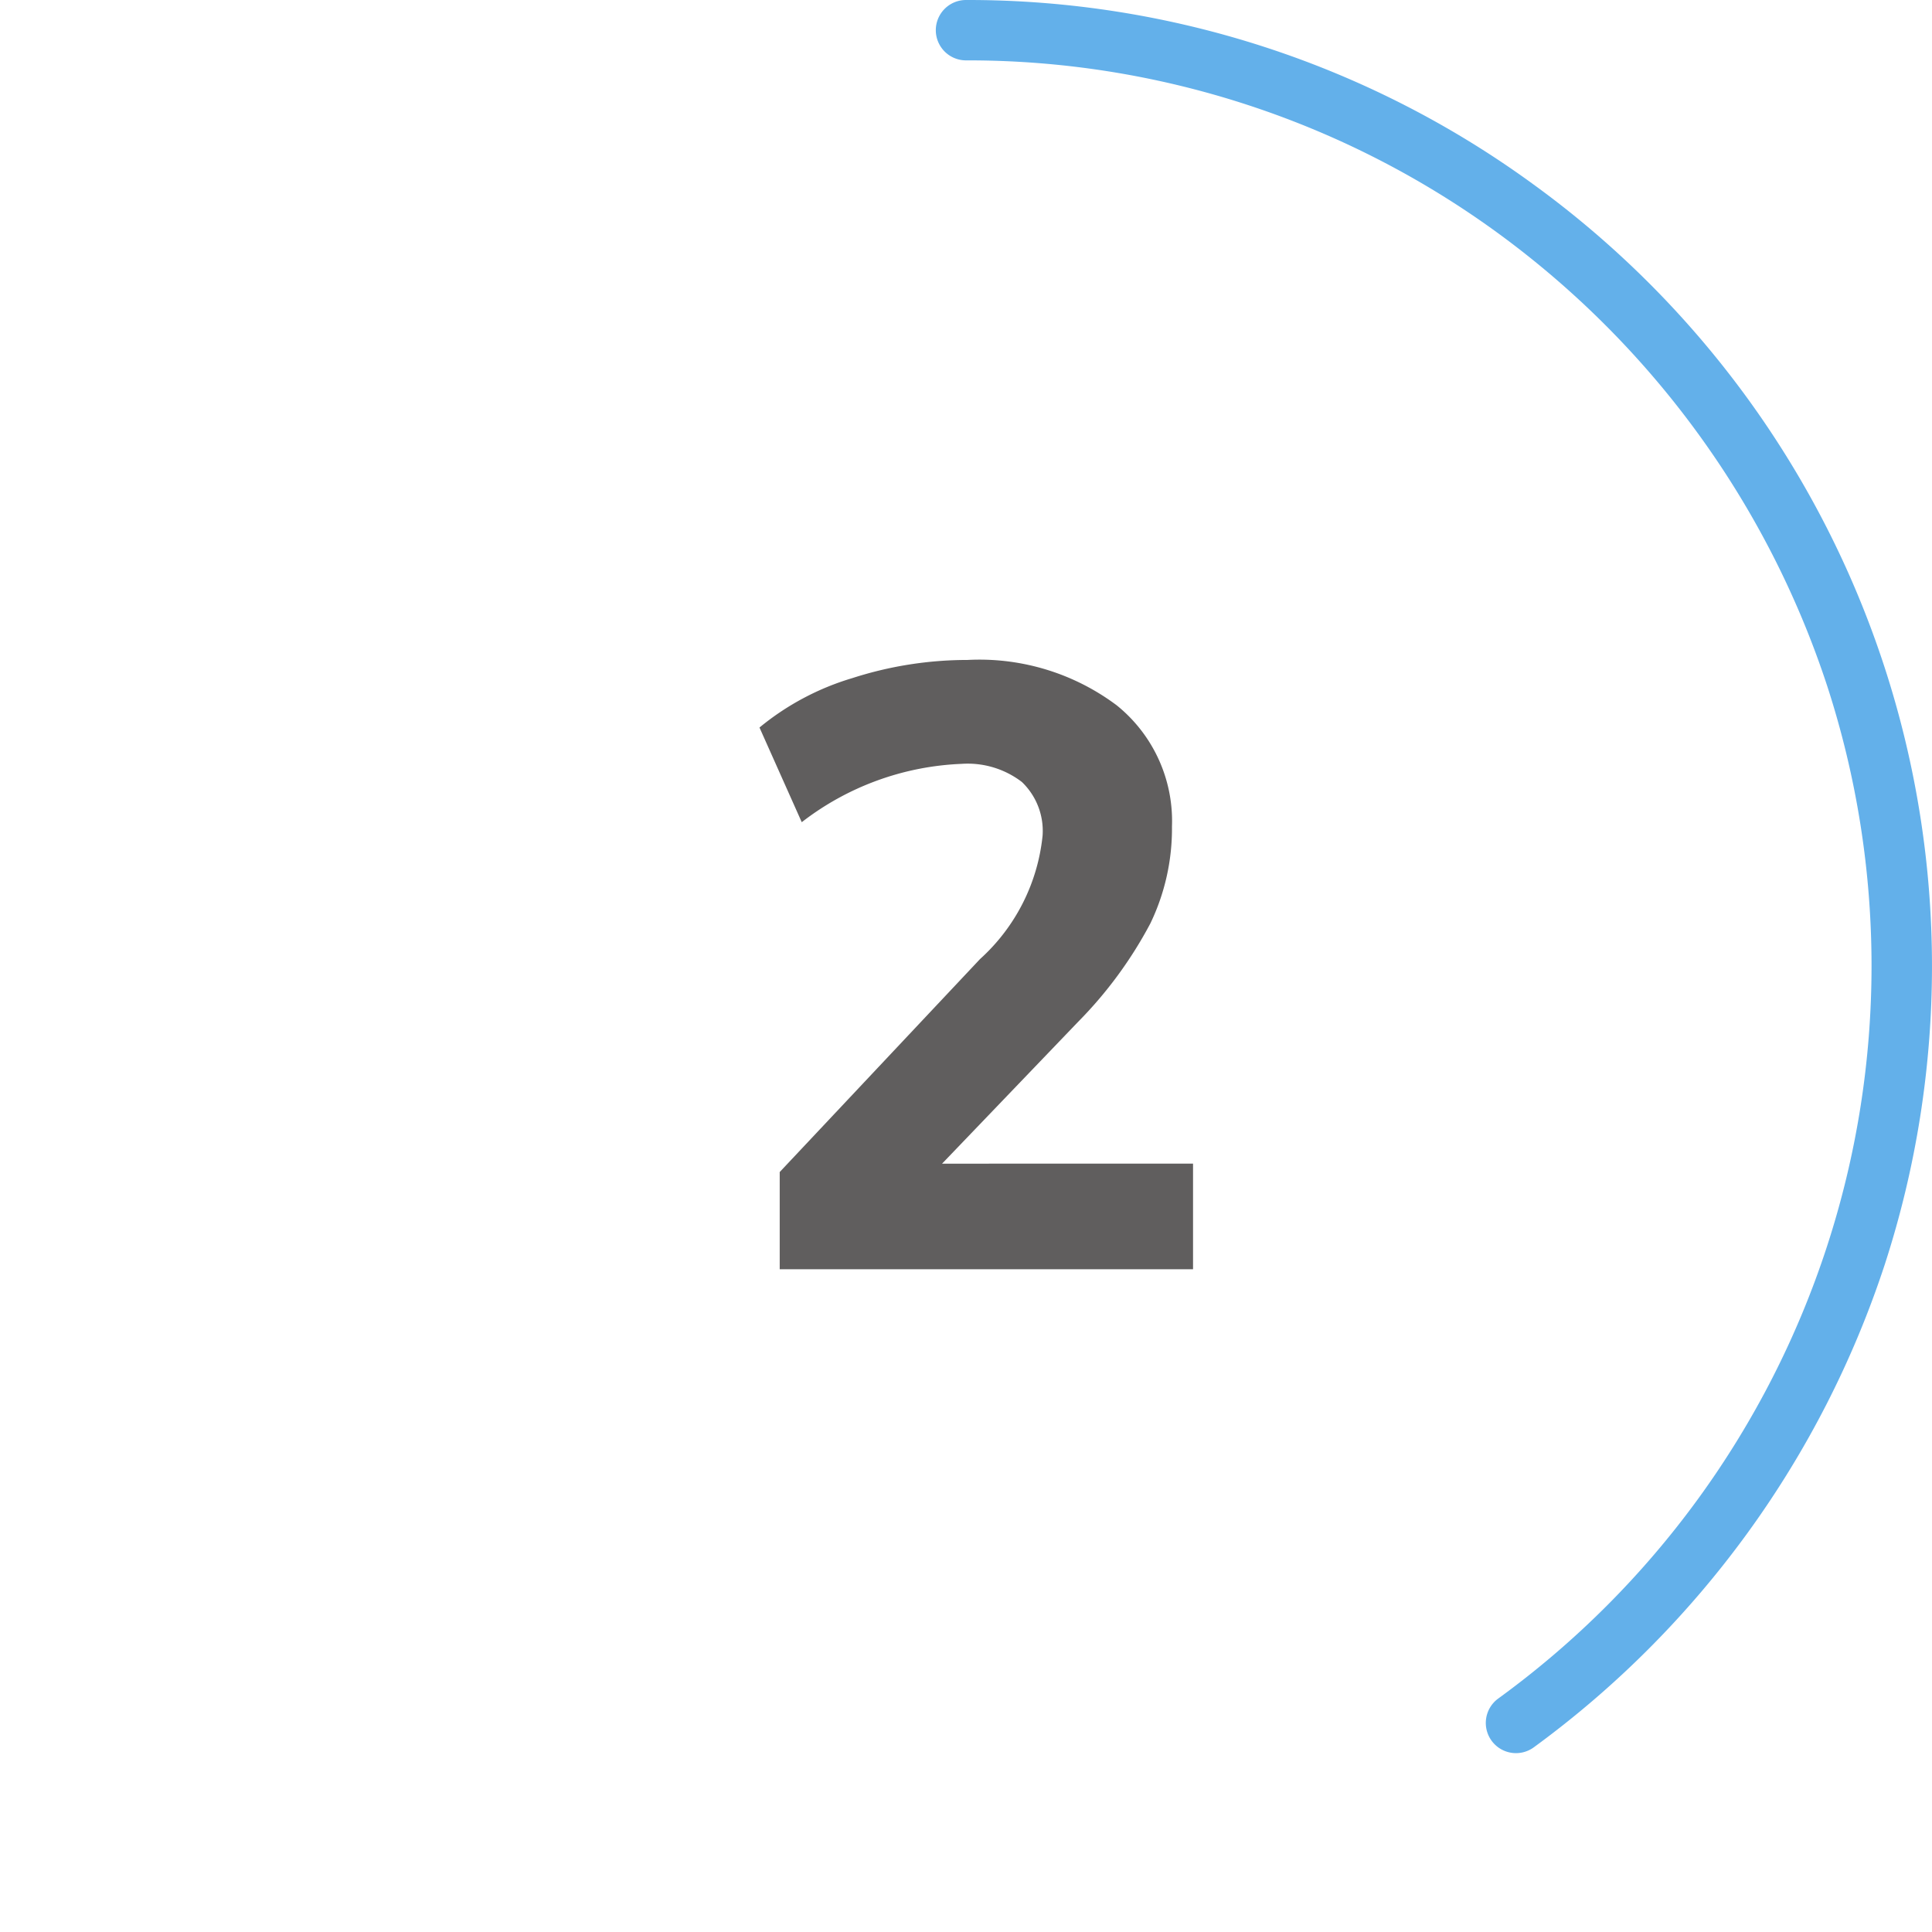
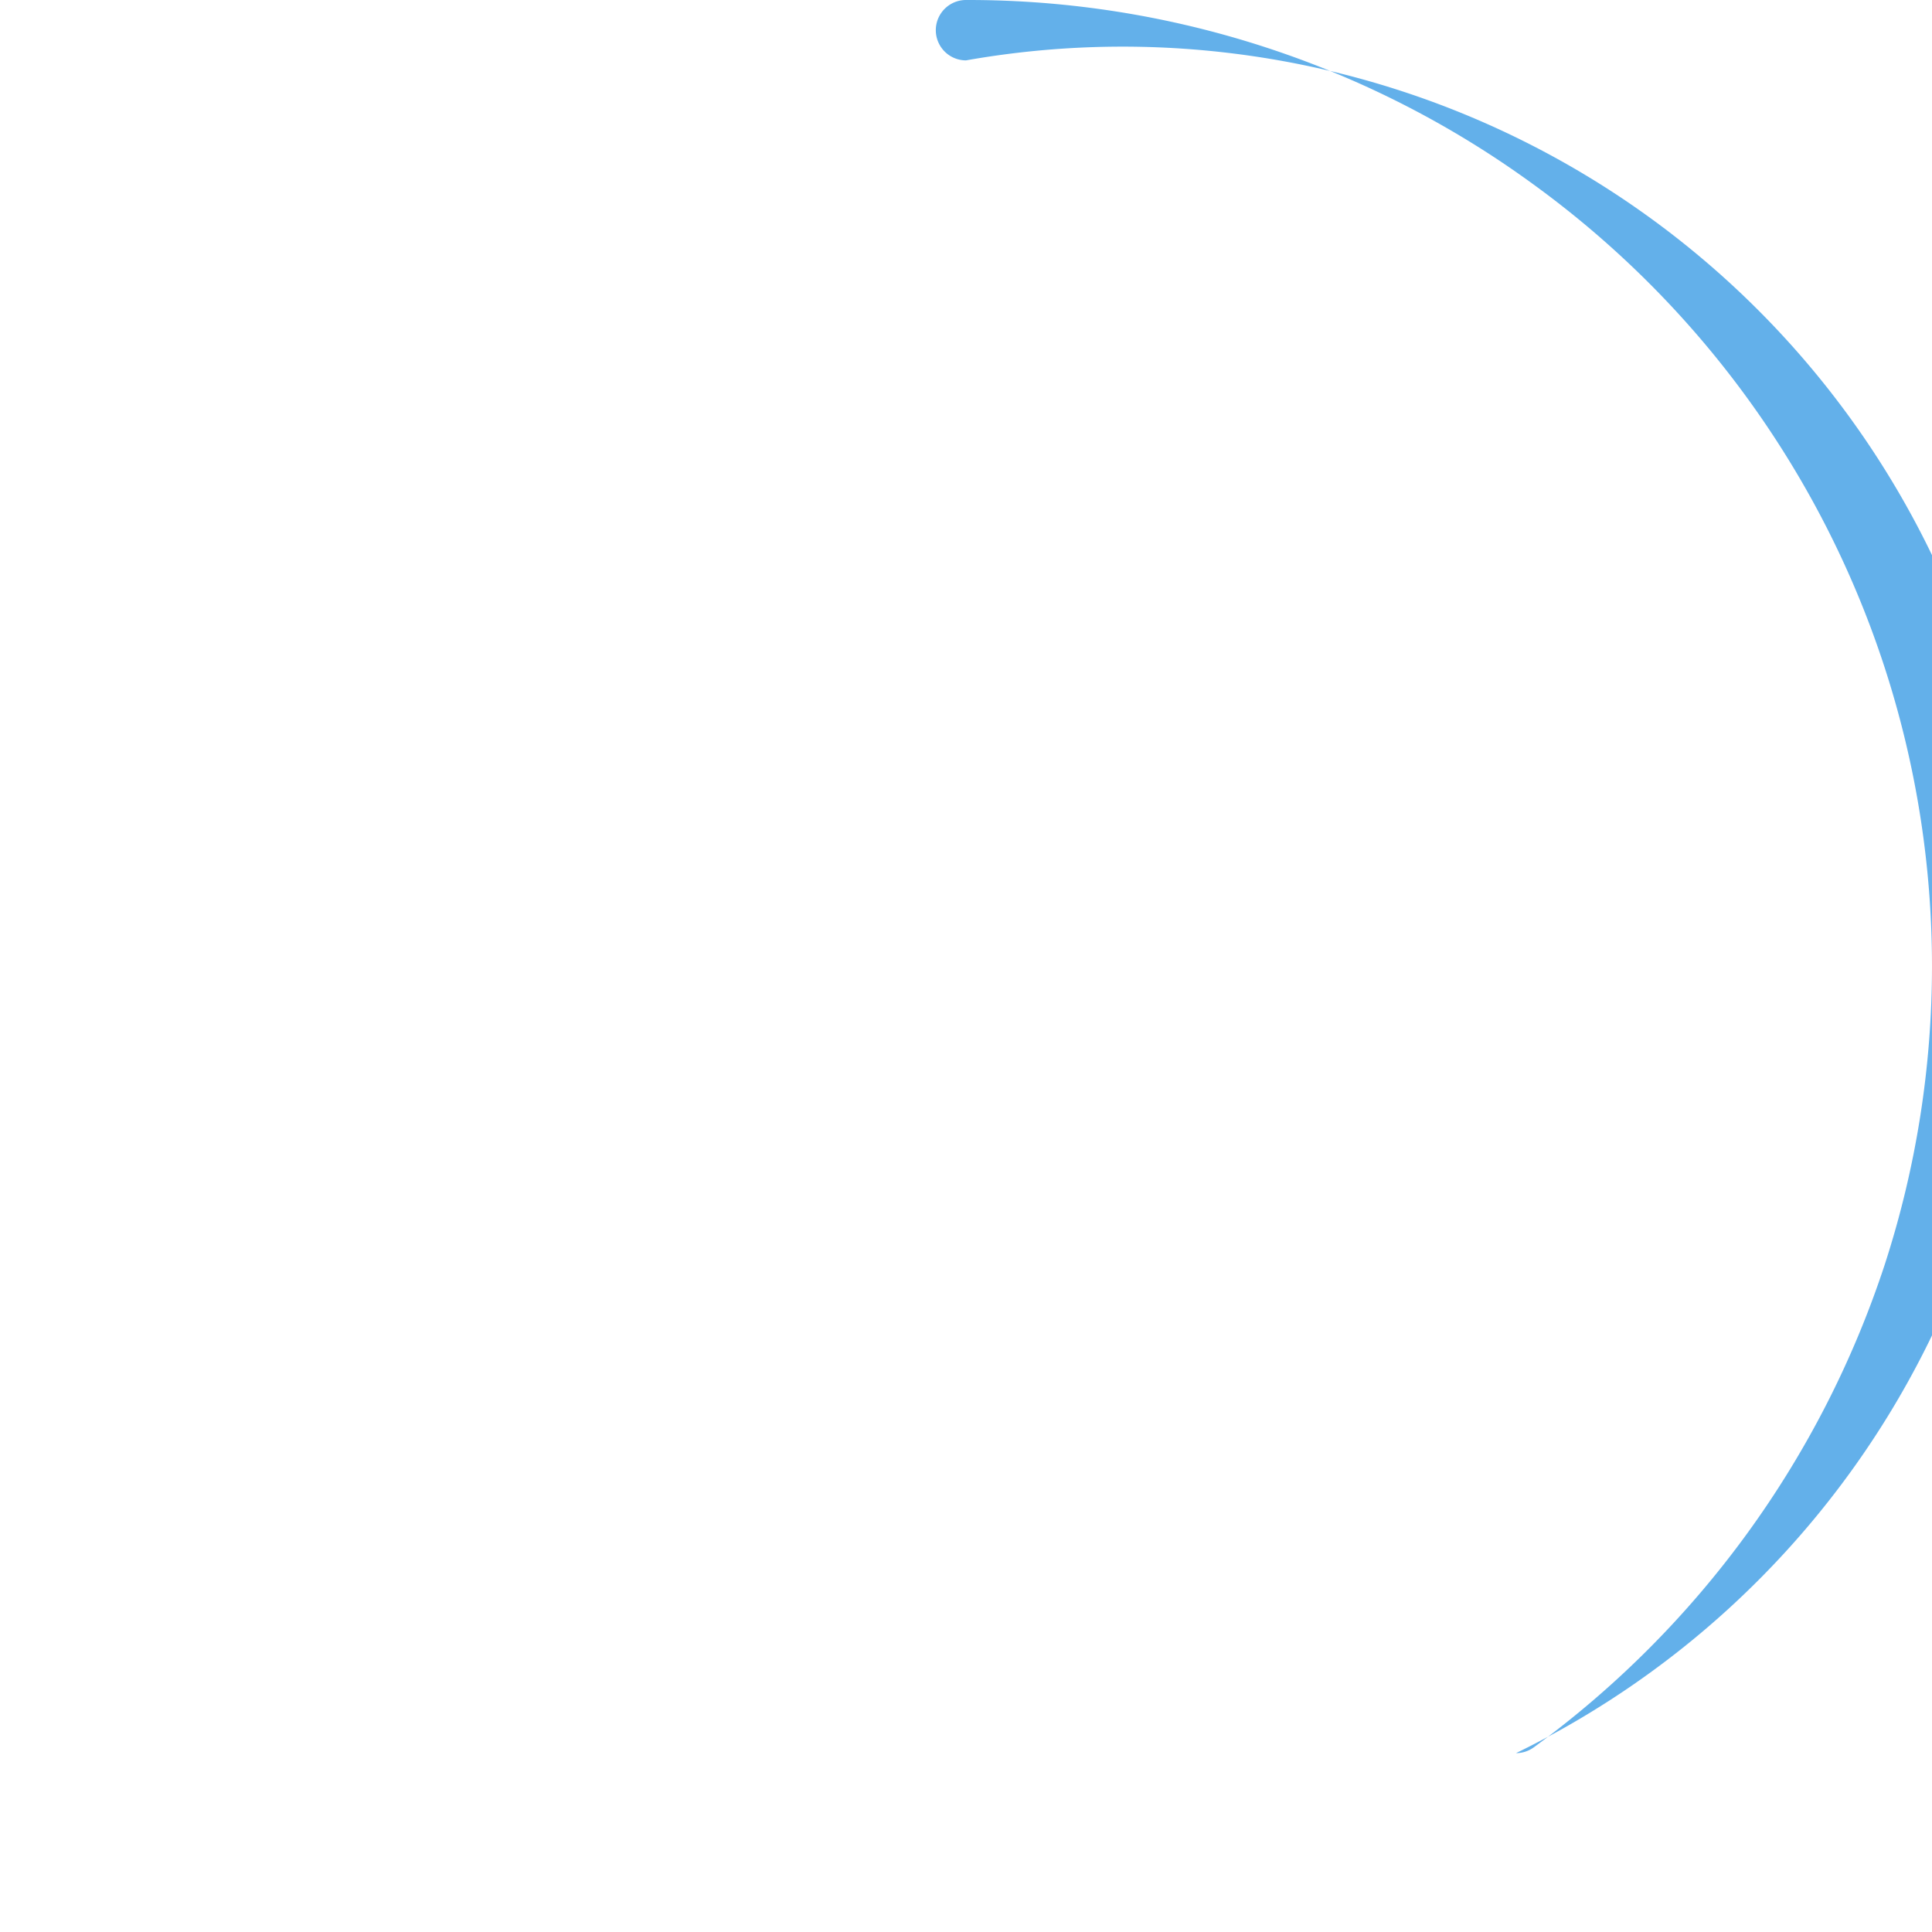
<svg xmlns="http://www.w3.org/2000/svg" viewBox="0 0 64 64">
  <defs>
    <style>
      .cls-1 {
        fill: #63b0ea;
      }

      .cls-2 {
        fill: #605e5e;
      }
    </style>
  </defs>
  <g id="Circle">
    <g id="Colour">
-       <path class="cls-1" d="M50.22,58.075a1,1,0,0,1-.59-1.808,30,30,0,0,0,10.9-33.538,30.251,30.251,0,0,0-10.9-15A29.768,29.768,0,0,0,32,2a1,1,0,0,1,0-2A31.758,31.758,0,0,1,50.807,6.116,32,32,0,0,1,62.435,41.889,32.269,32.269,0,0,1,50.807,57.884,1,1,0,0,1,50.22,58.075Z" />
+       <path class="cls-1" d="M50.22,58.075A29.768,29.768,0,0,0,32,2a1,1,0,0,1,0-2A31.758,31.758,0,0,1,50.807,6.116,32,32,0,0,1,62.435,41.889,32.269,32.269,0,0,1,50.807,57.884,1,1,0,0,1,50.22,58.075Z" />
    </g>
  </g>
  <g id="Muli">
-     <path class="cls-2" d="M39.521,38.546v3.5H25.829V38.825l6.636-7.055a6.379,6.379,0,0,0,2.072-4.088,2.242,2.242,0,0,0-.686-1.778,2.953,2.953,0,0,0-2-.6,9.248,9.248,0,0,0-5.292,1.932l-1.4-3.136a8.766,8.766,0,0,1,3.08-1.638,12.4,12.4,0,0,1,3.808-.6,7.579,7.579,0,0,1,4.942,1.5,4.922,4.922,0,0,1,1.834,4.018,7.237,7.237,0,0,1-.714,3.206,13.851,13.851,0,0,1-2.394,3.262l-4.508,4.7Z" />
-   </g>
+     </g>
</svg>